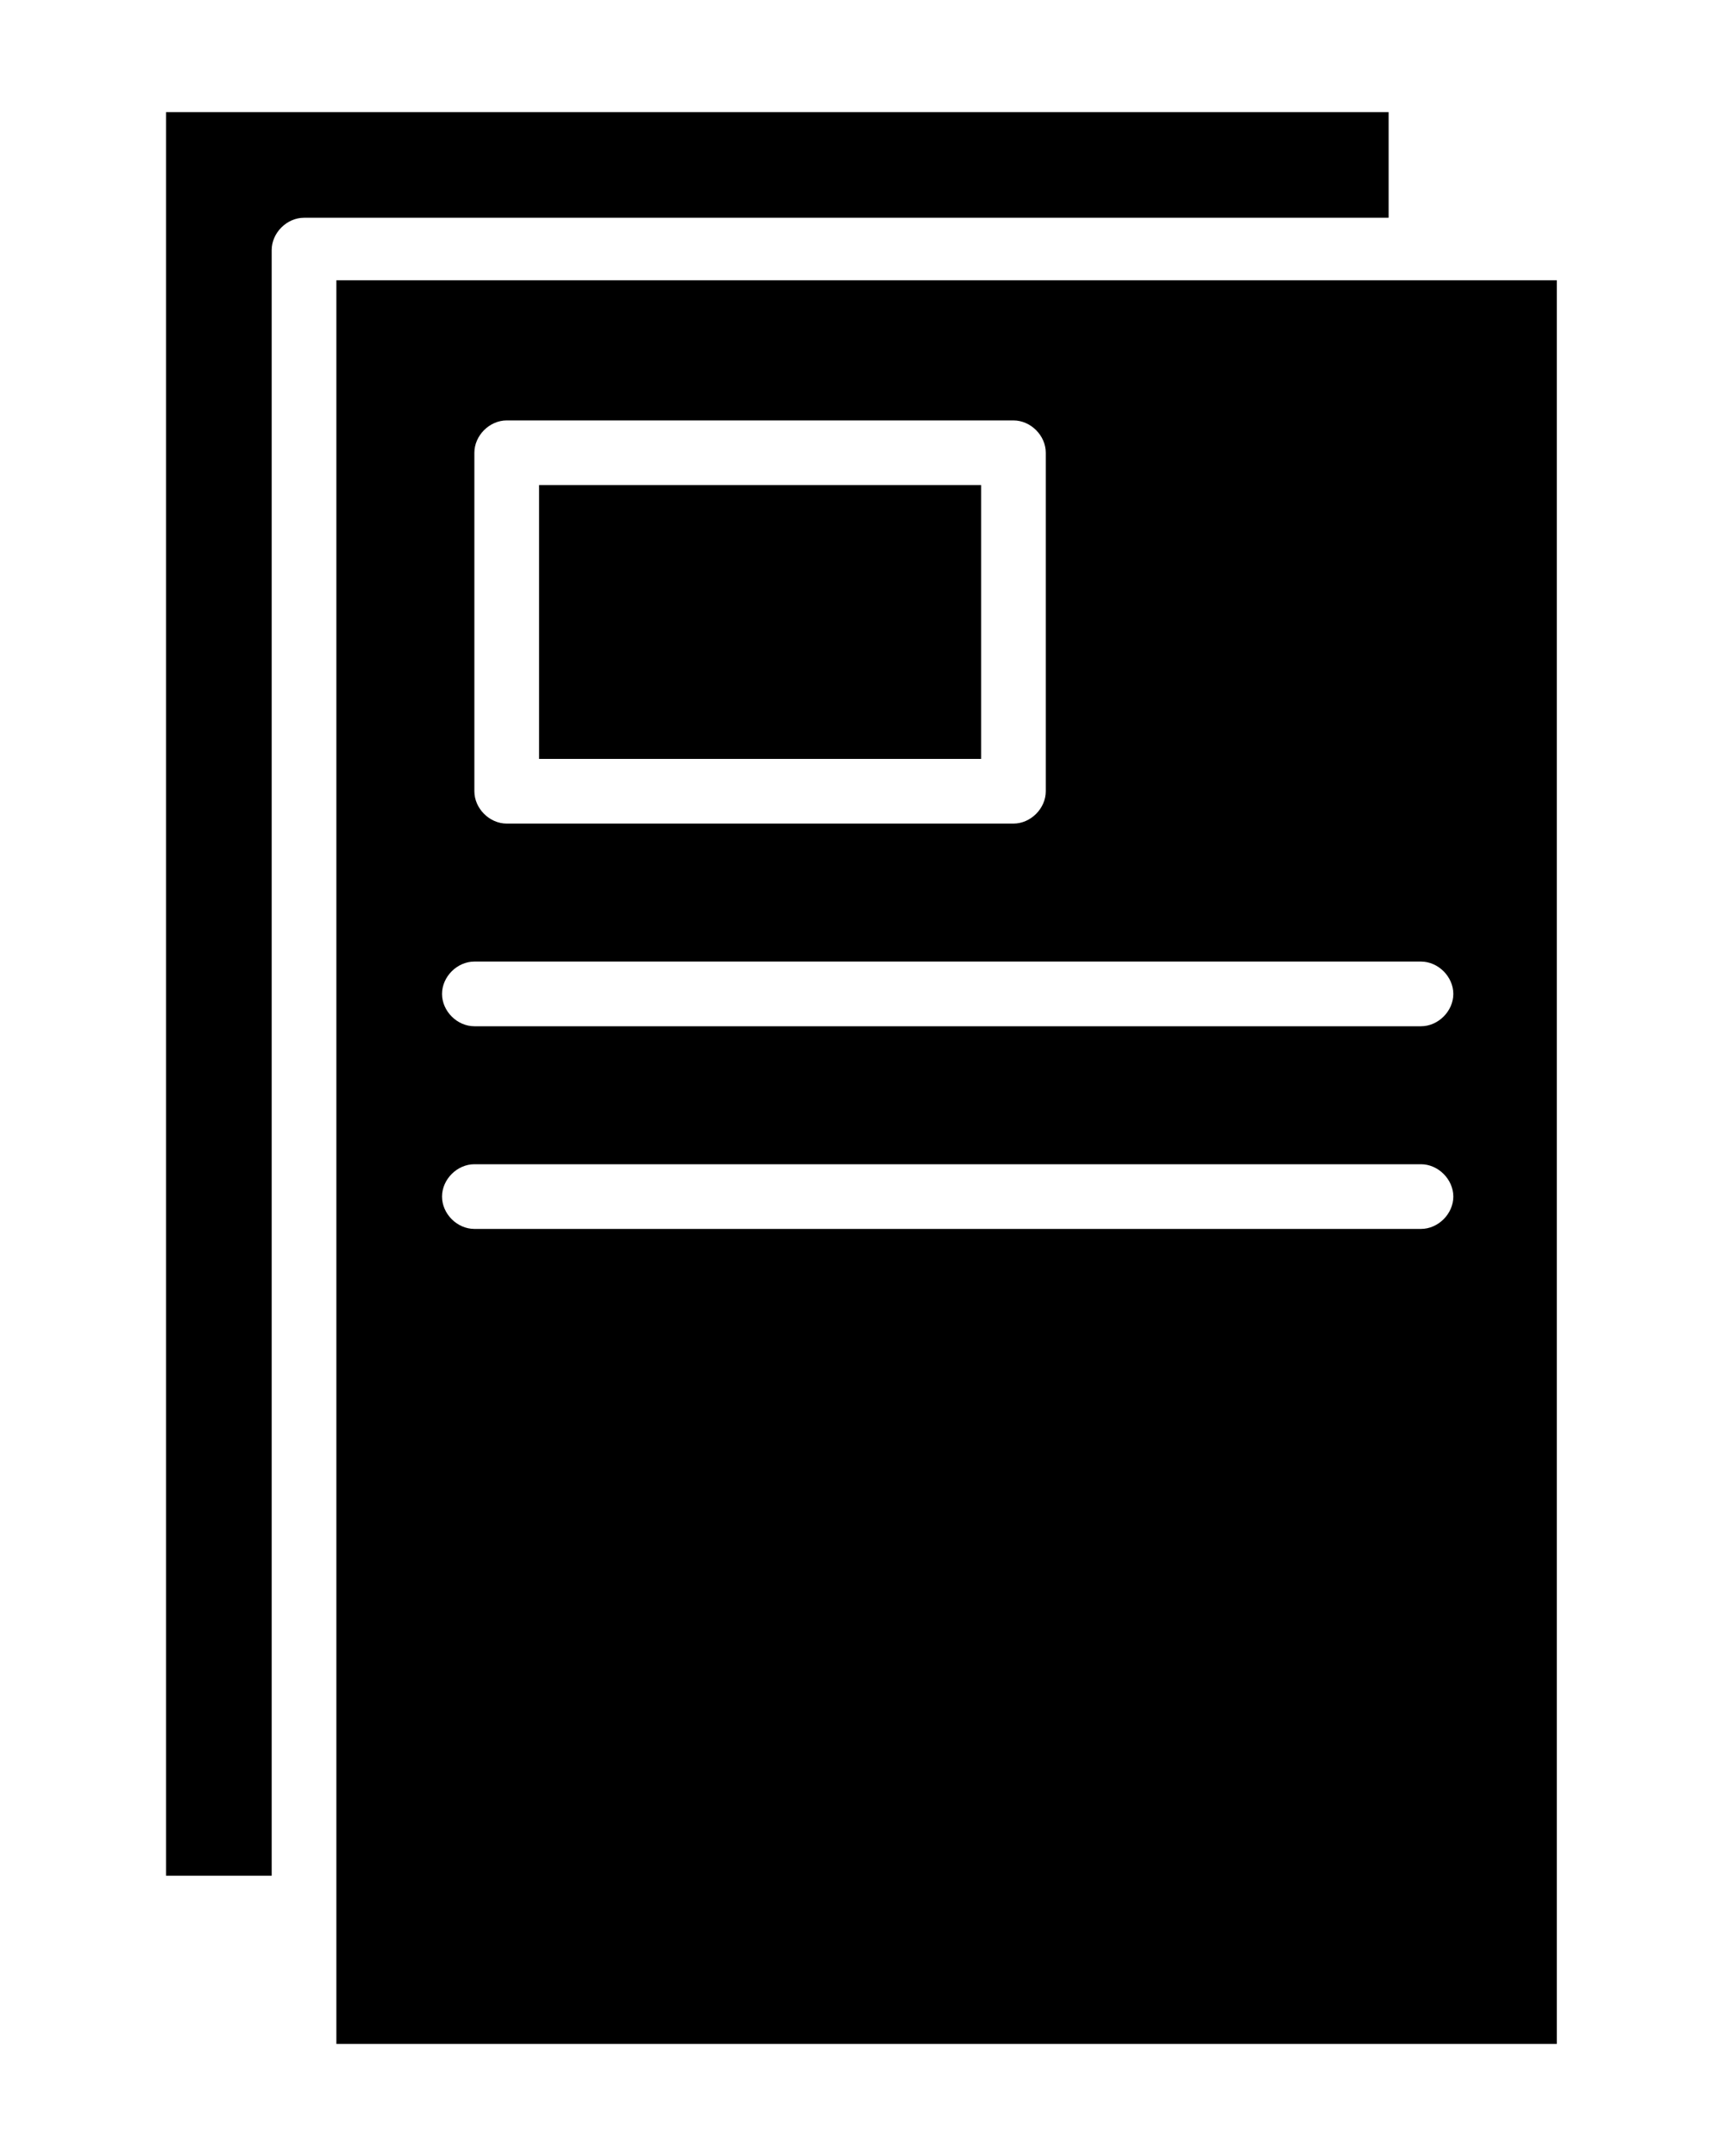
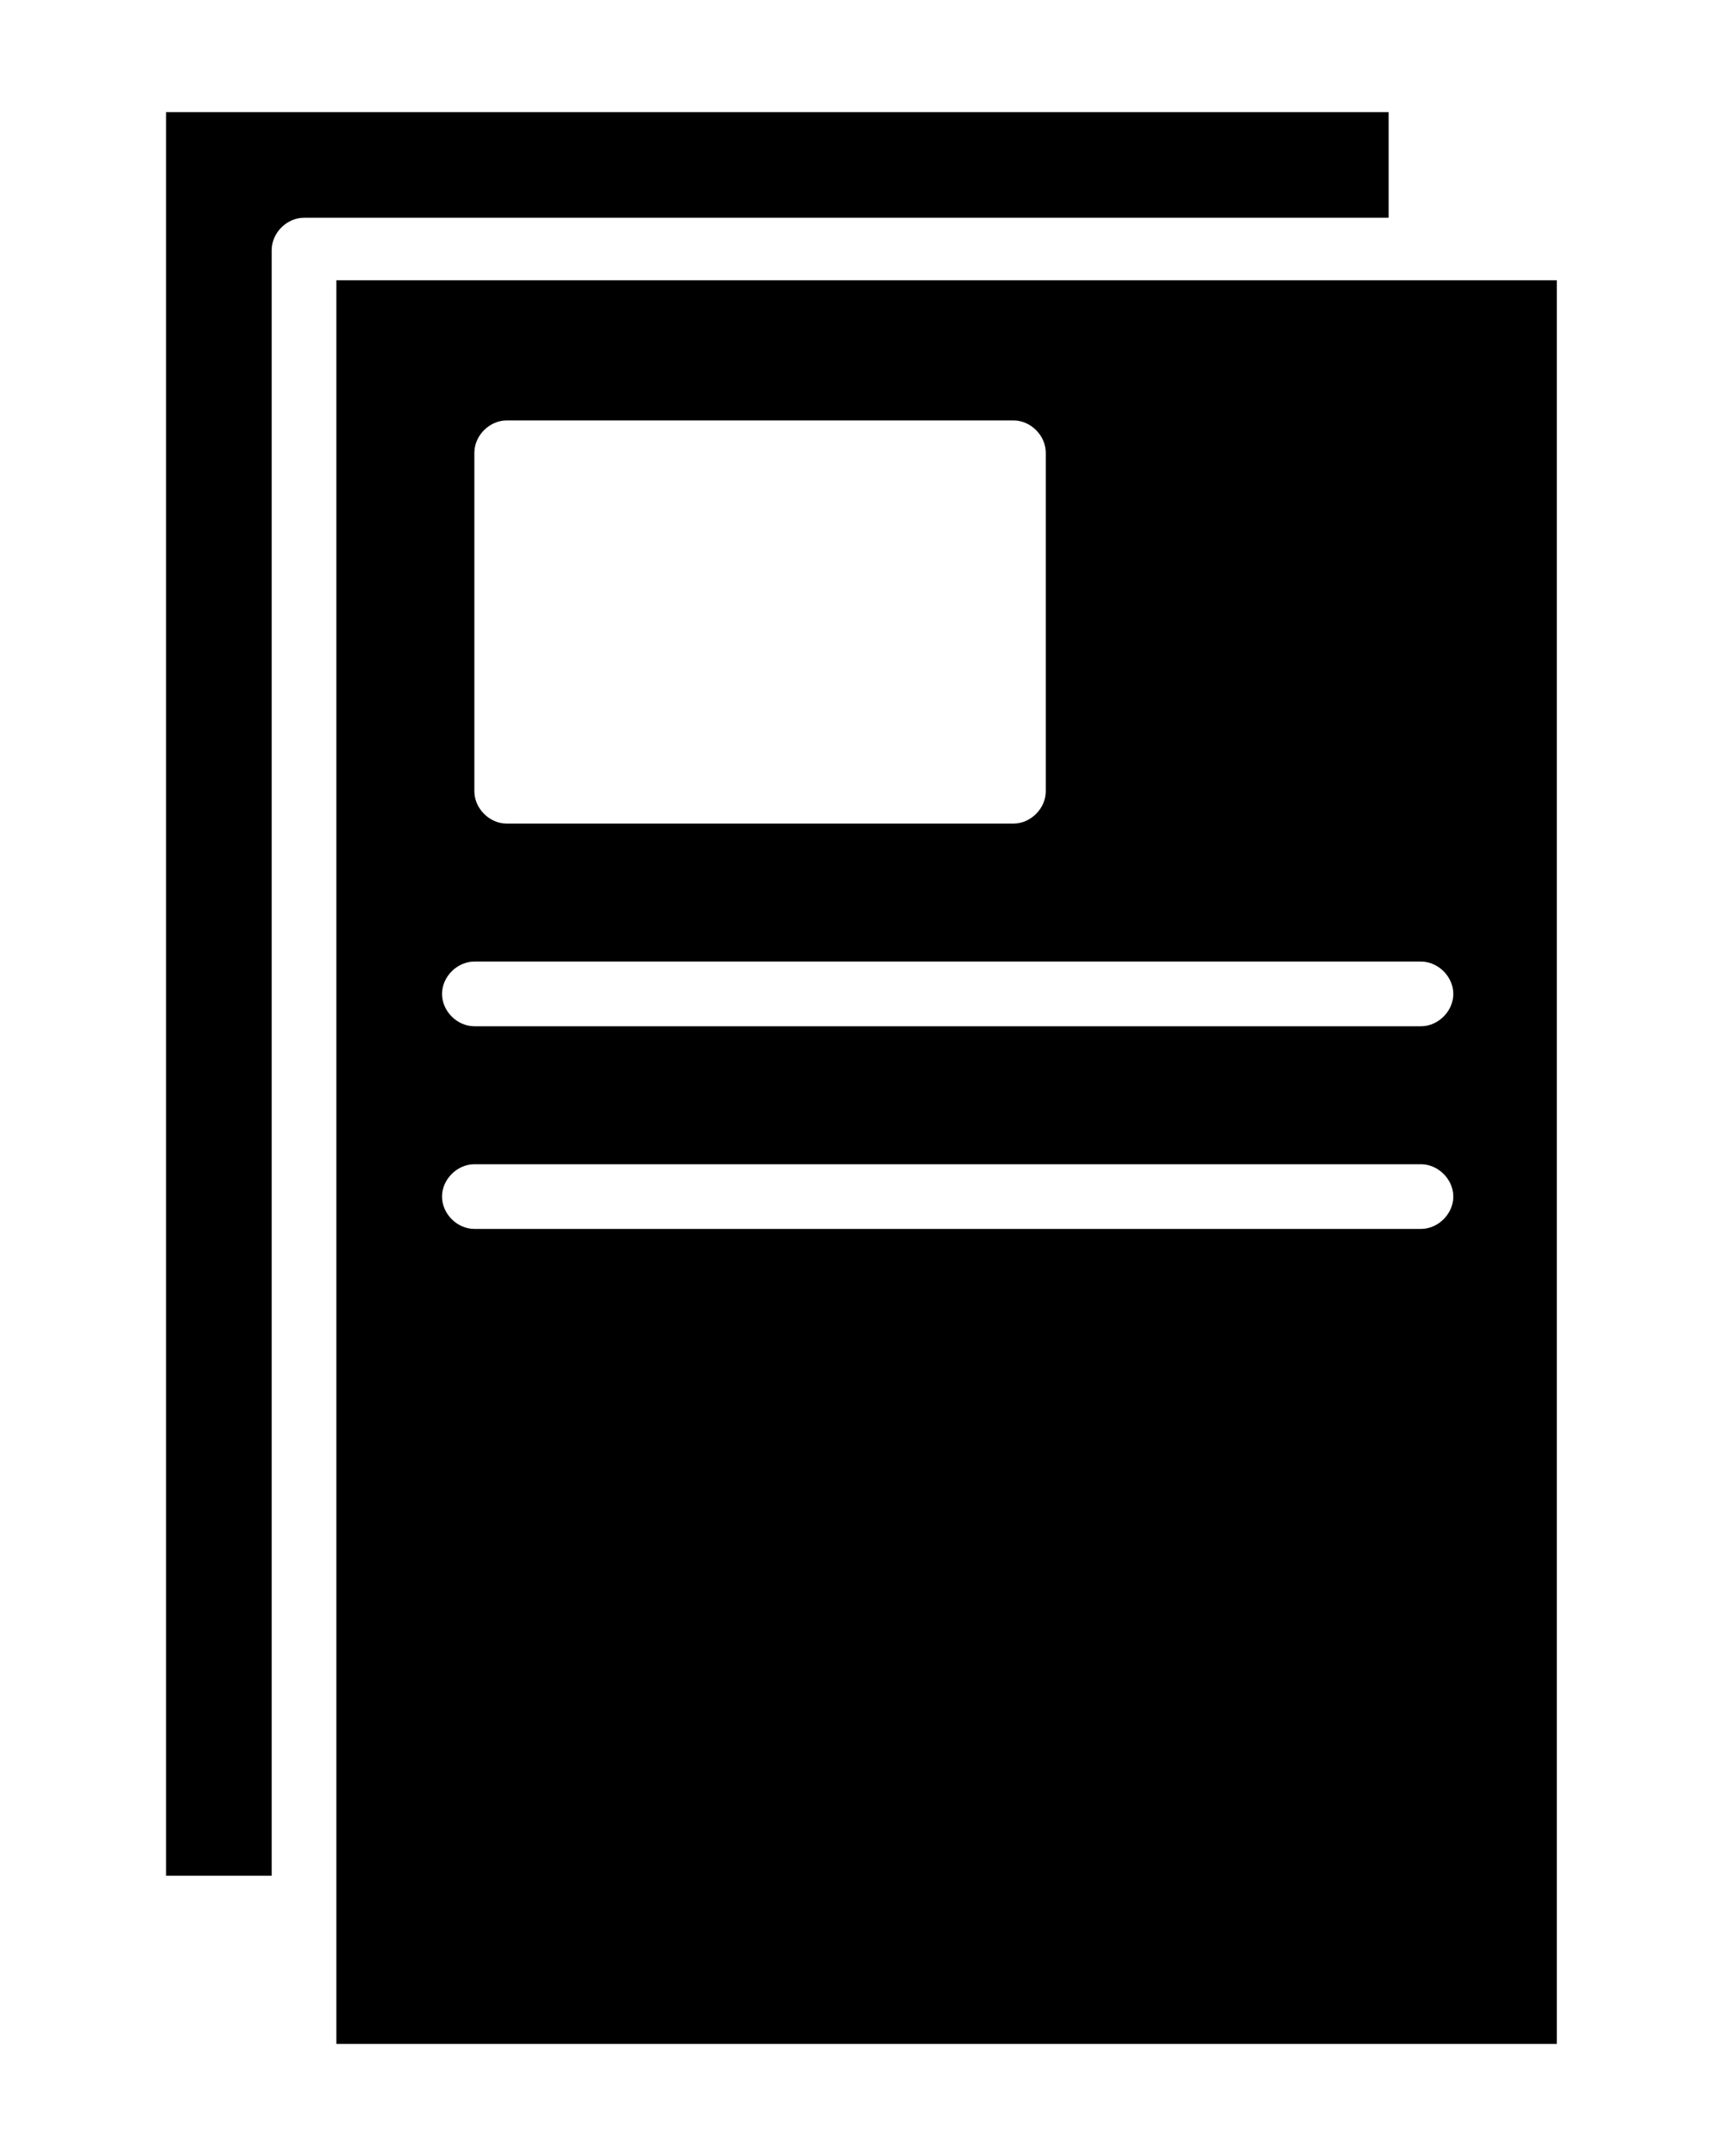
<svg xmlns="http://www.w3.org/2000/svg" id="Livello_1" data-name="Livello 1" version="1.1" viewBox="0 0 80 100">
  <defs>
    <style>
      .cls-1 {
        fill: #000;
        stroke-width: 0px;
      }
    </style>
  </defs>
  <path class="cls-1" d="M15.6,13v81.8h56.6V13H15.6ZM22,21c0-.8.7-1.5,1.5-1.5h23.5c.8,0,1.5.7,1.5,1.5v15.7c0,.8-.7,1.5-1.5,1.5h-23.5c-.8,0-1.5-.7-1.5-1.5v-15.7ZM65.9,57H22c-.8,0-1.5-.7-1.5-1.5s.7-1.5,1.5-1.5h43.9c.8,0,1.5.7,1.5,1.5s-.7,1.5-1.5,1.5ZM65.9,47.6H22c-.8,0-1.5-.7-1.5-1.5s.7-1.5,1.5-1.5h43.9c.8,0,1.5.7,1.5,1.5s-.7,1.5-1.5,1.5Z" />
  <path class="cls-1" d="M64.4,5.2v4.9H14.1c-.8,0-1.5.7-1.5,1.5v75.4h-4.9V5.2h56.6Z" />
-   <rect class="cls-1" x="25" y="22.5" width="20.5" height="12.7" />
</svg>